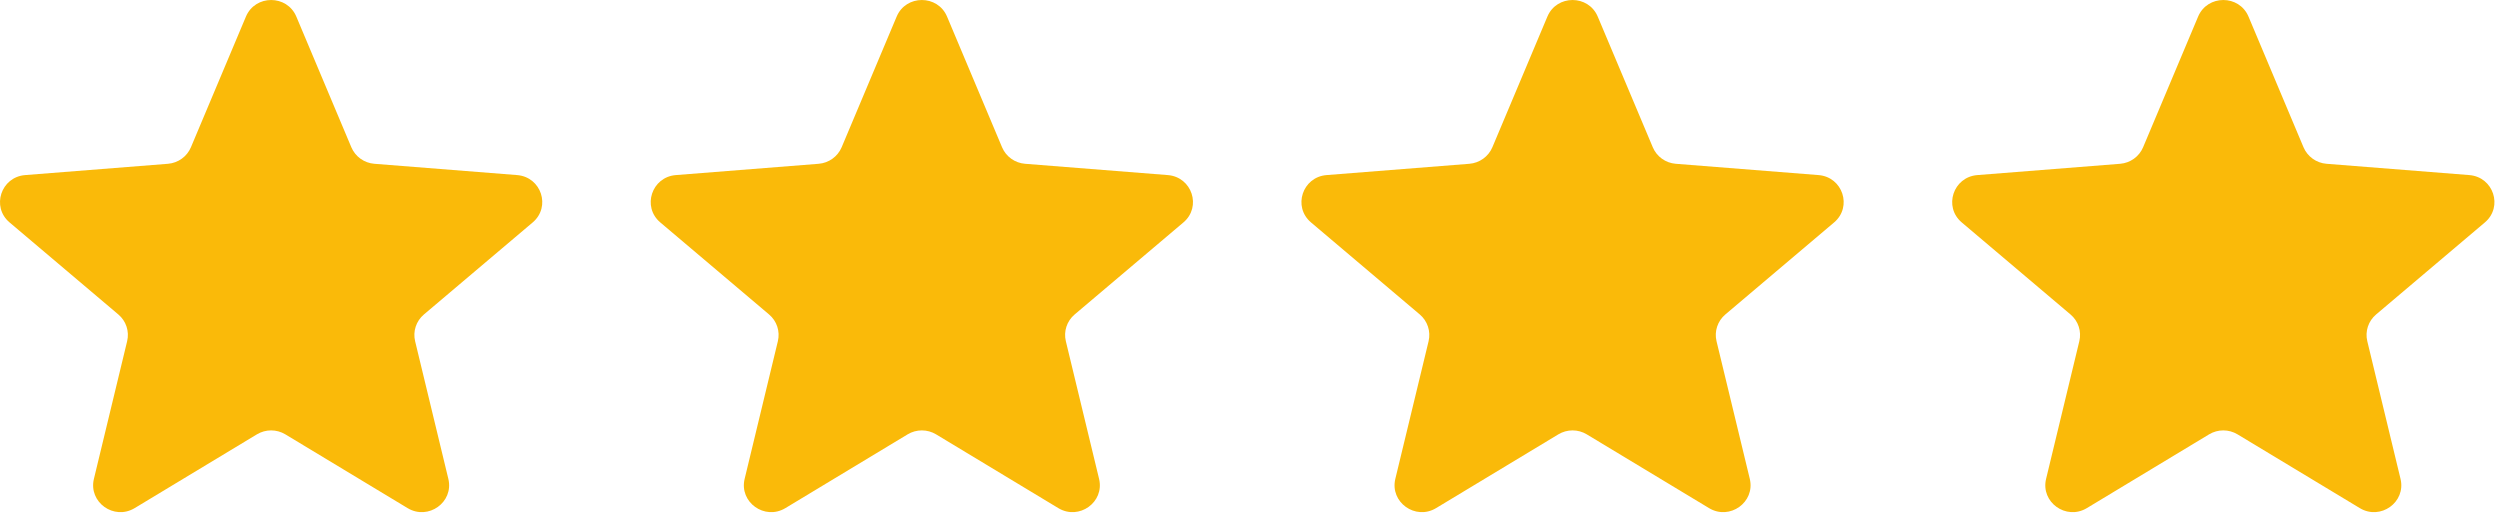
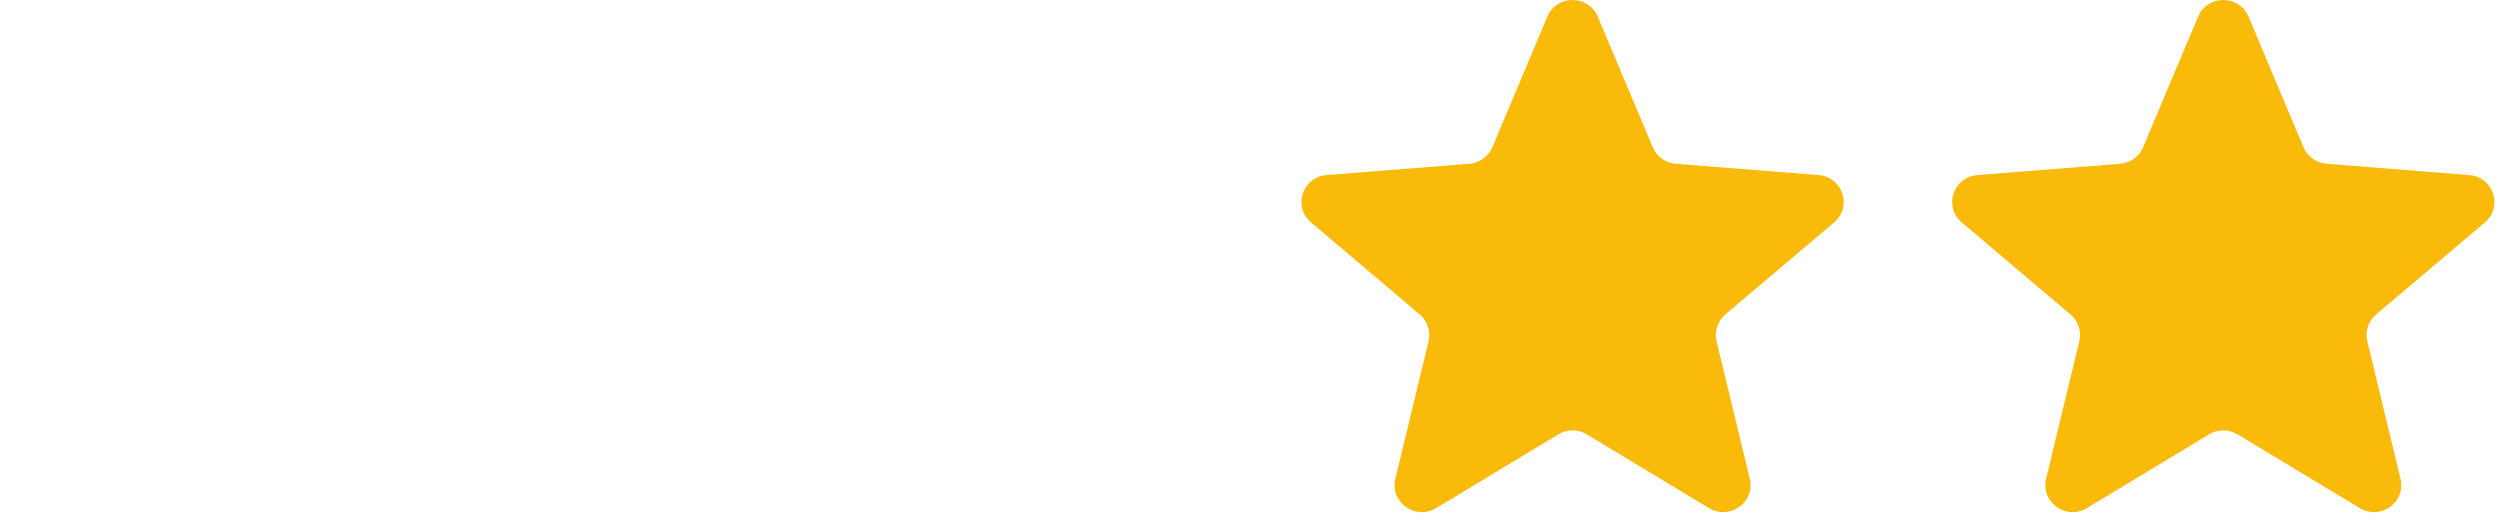
<svg xmlns="http://www.w3.org/2000/svg" width="62" height="13" viewBox="0 0 62 13" fill="none">
-   <path d="M6.099 0.412C6.331 -0.137 7.118 -0.137 7.349 0.412L8.713 3.652C8.811 3.883 9.031 4.042 9.284 4.062L12.825 4.342C13.425 4.39 13.668 5.129 13.211 5.516L10.513 7.799C10.32 7.962 10.236 8.218 10.295 8.462L11.119 11.876C11.259 12.454 10.622 12.911 10.108 12.601L7.077 10.772C6.86 10.641 6.588 10.641 6.371 10.772L3.34 12.601C2.826 12.911 2.189 12.454 2.329 11.876L3.153 8.462C3.212 8.218 3.128 7.962 2.935 7.799L0.237 5.516C-0.22 5.129 0.024 4.39 0.624 4.342L4.165 4.062C4.417 4.042 4.638 3.883 4.735 3.652L6.099 0.412Z" fill="#FABA09" />
-   <path d="M22.237 0.412C22.468 -0.137 23.256 -0.137 23.487 0.412L24.851 3.652C24.948 3.883 25.169 4.042 25.422 4.062L28.962 4.342C29.562 4.39 29.806 5.129 29.349 5.516L26.651 7.799C26.458 7.962 26.374 8.218 26.433 8.462L27.257 11.876C27.397 12.454 26.76 12.911 26.246 12.601L23.215 10.772C22.998 10.641 22.726 10.641 22.509 10.772L19.478 12.601C18.964 12.911 18.327 12.454 18.467 11.876L19.291 8.462C19.35 8.218 19.266 7.962 19.073 7.799L16.375 5.516C15.918 5.129 16.161 4.39 16.761 4.342L20.302 4.062C20.555 4.042 20.775 3.883 20.873 3.652L22.237 0.412Z" fill="#FABA09" />
  <path d="M38.375 0.412C38.606 -0.137 39.393 -0.137 39.624 0.412L40.989 3.652C41.086 3.883 41.306 4.042 41.559 4.062L45.1 4.342C45.7 4.39 45.943 5.129 45.486 5.516L42.788 7.799C42.596 7.962 42.511 8.218 42.57 8.462L43.395 11.876C43.534 12.454 42.897 12.911 42.384 12.601L39.352 10.772C39.136 10.641 38.863 10.641 38.647 10.772L35.615 12.601C35.102 12.911 34.465 12.454 34.604 11.876L35.429 8.462C35.487 8.218 35.403 7.962 35.211 7.799L32.513 5.516C32.056 5.129 32.299 4.39 32.899 4.342L36.44 4.062C36.693 4.042 36.913 3.883 37.011 3.652L38.375 0.412Z" fill="#FABA09" />
  <path d="M54.513 0.412C54.745 -0.137 55.532 -0.137 55.763 0.412L57.127 3.652C57.225 3.883 57.445 4.042 57.698 4.062L61.239 4.342C61.839 4.39 62.082 5.129 61.625 5.516L58.927 7.799C58.734 7.962 58.65 8.218 58.709 8.462L59.533 11.876C59.673 12.454 59.036 12.911 58.523 12.601L55.491 10.772C55.274 10.641 55.002 10.641 54.785 10.772L51.754 12.601C51.24 12.911 50.603 12.454 50.743 11.876L51.567 8.462C51.626 8.218 51.542 7.962 51.349 7.799L48.651 5.516C48.194 5.129 48.438 4.39 49.038 4.342L52.579 4.062C52.831 4.042 53.052 3.883 53.149 3.652L54.513 0.412Z" fill="#FABA09" />
</svg>